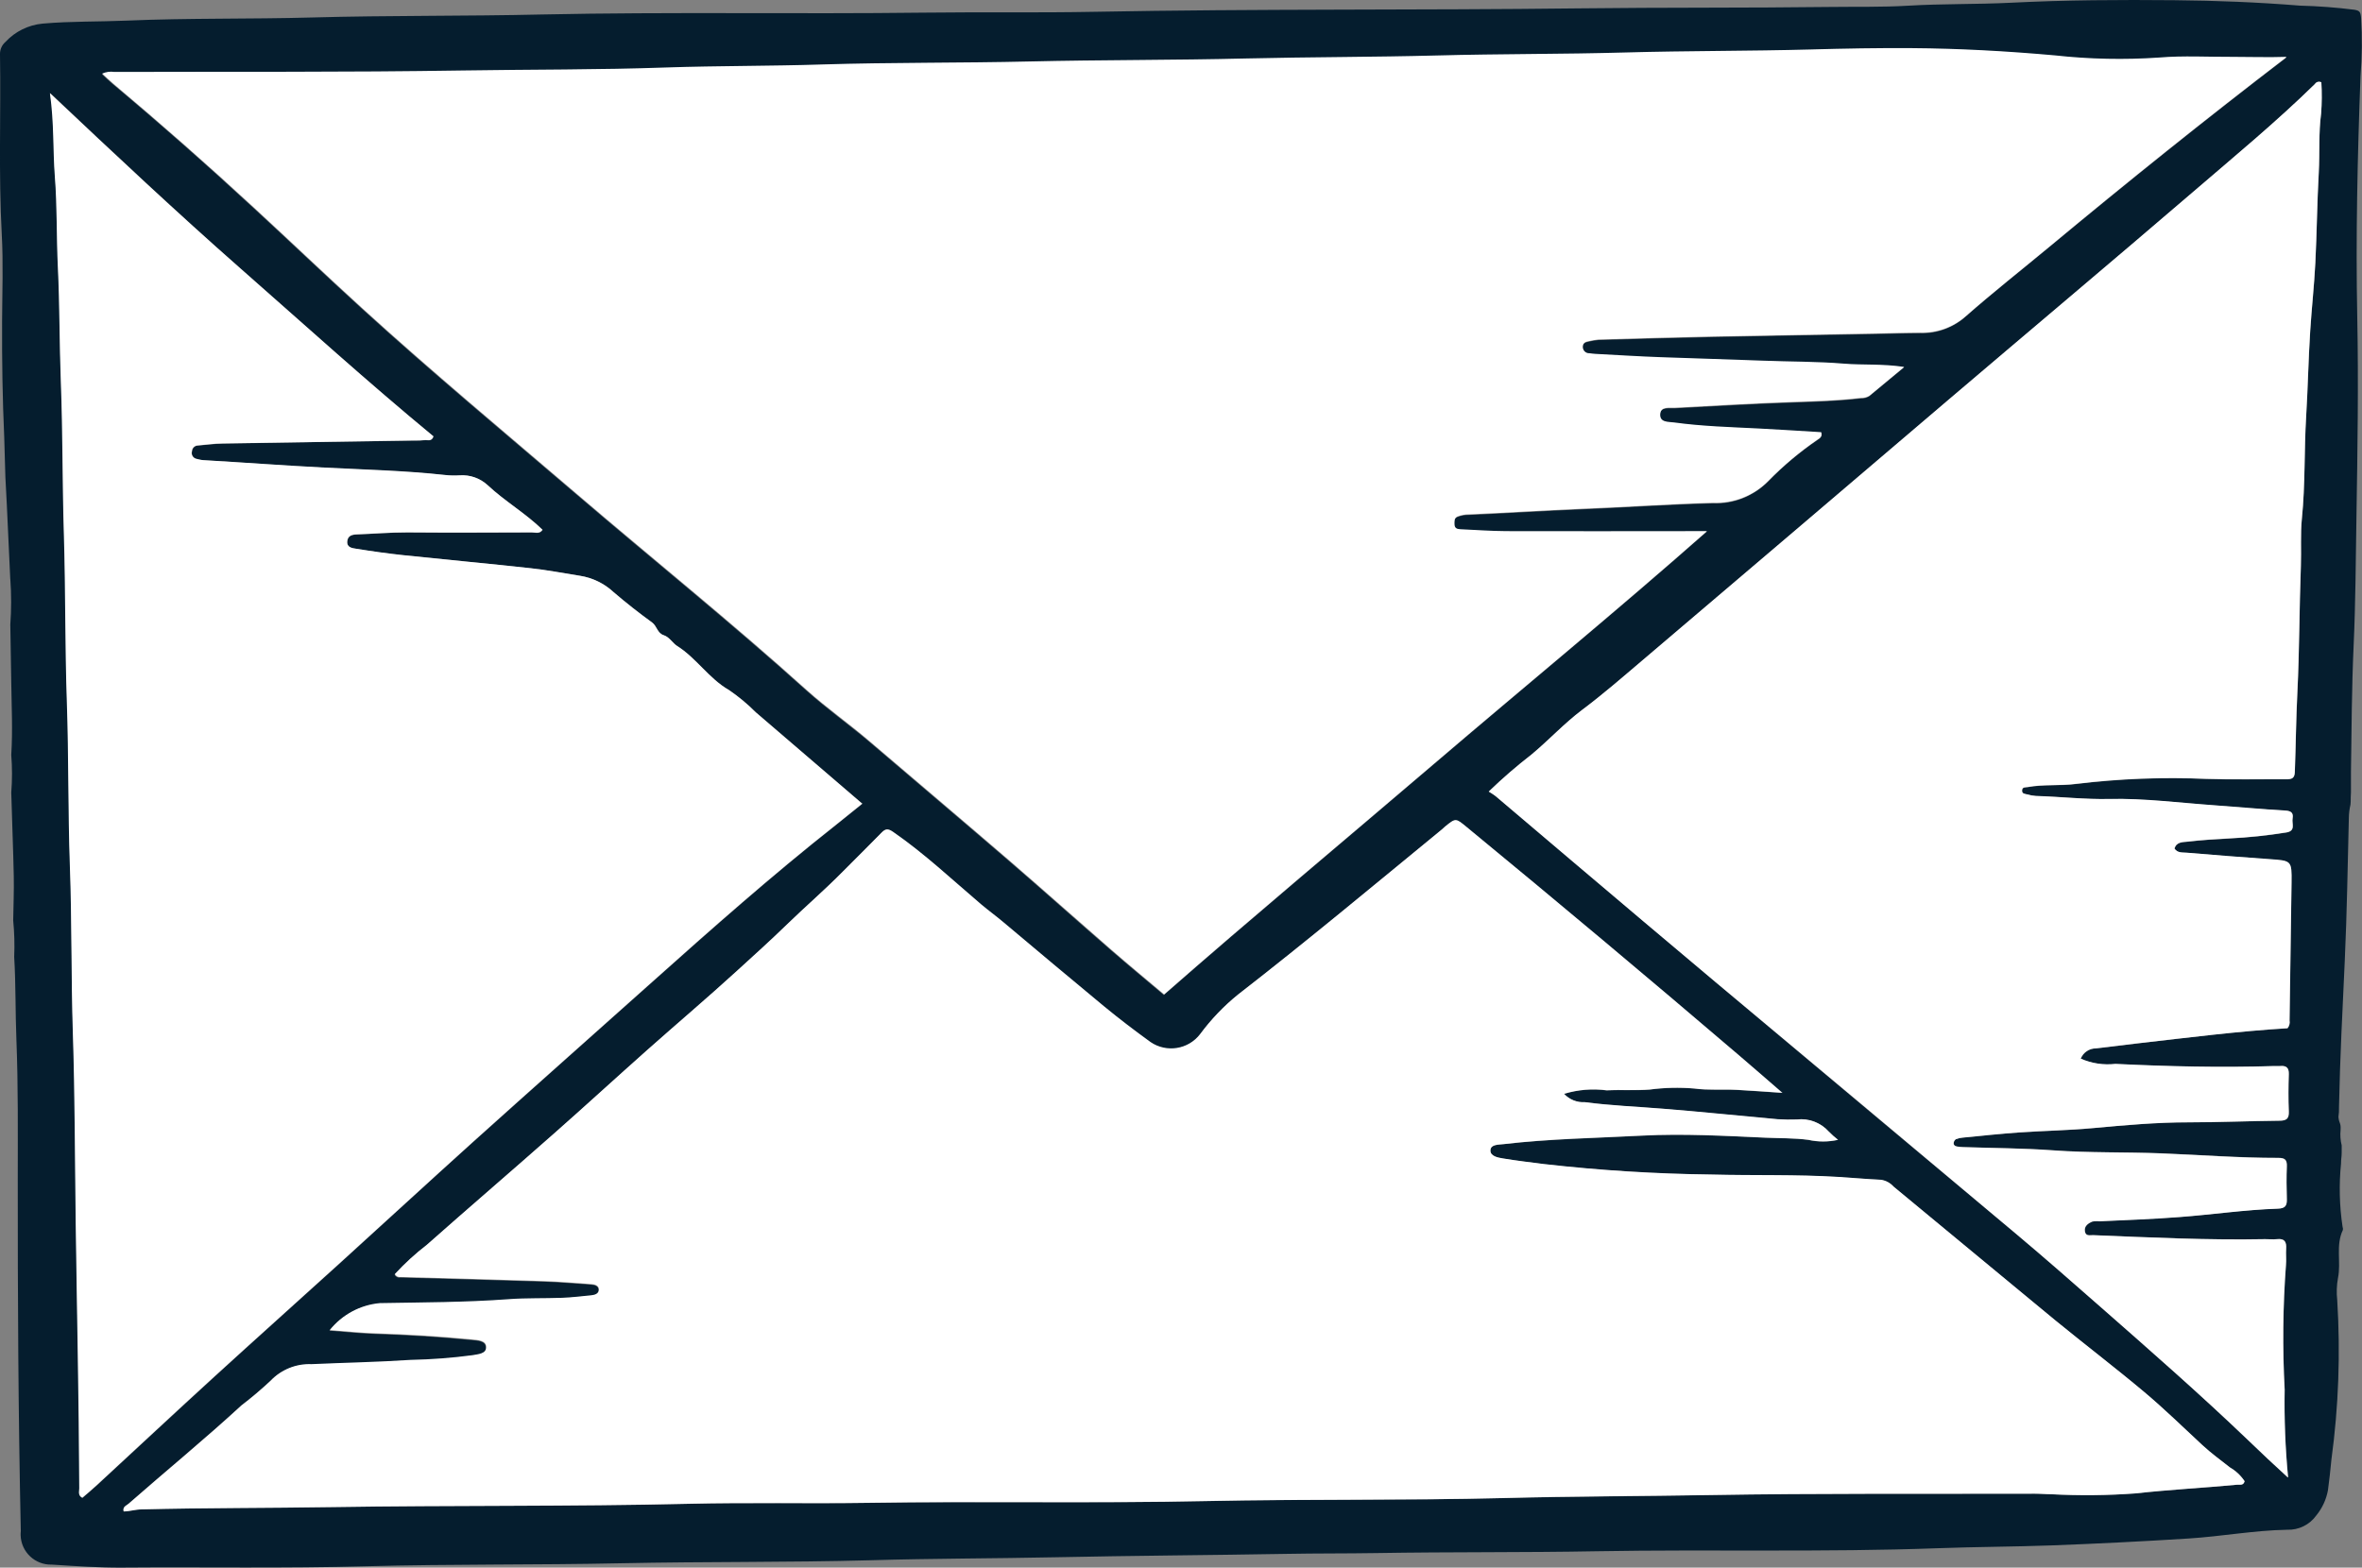
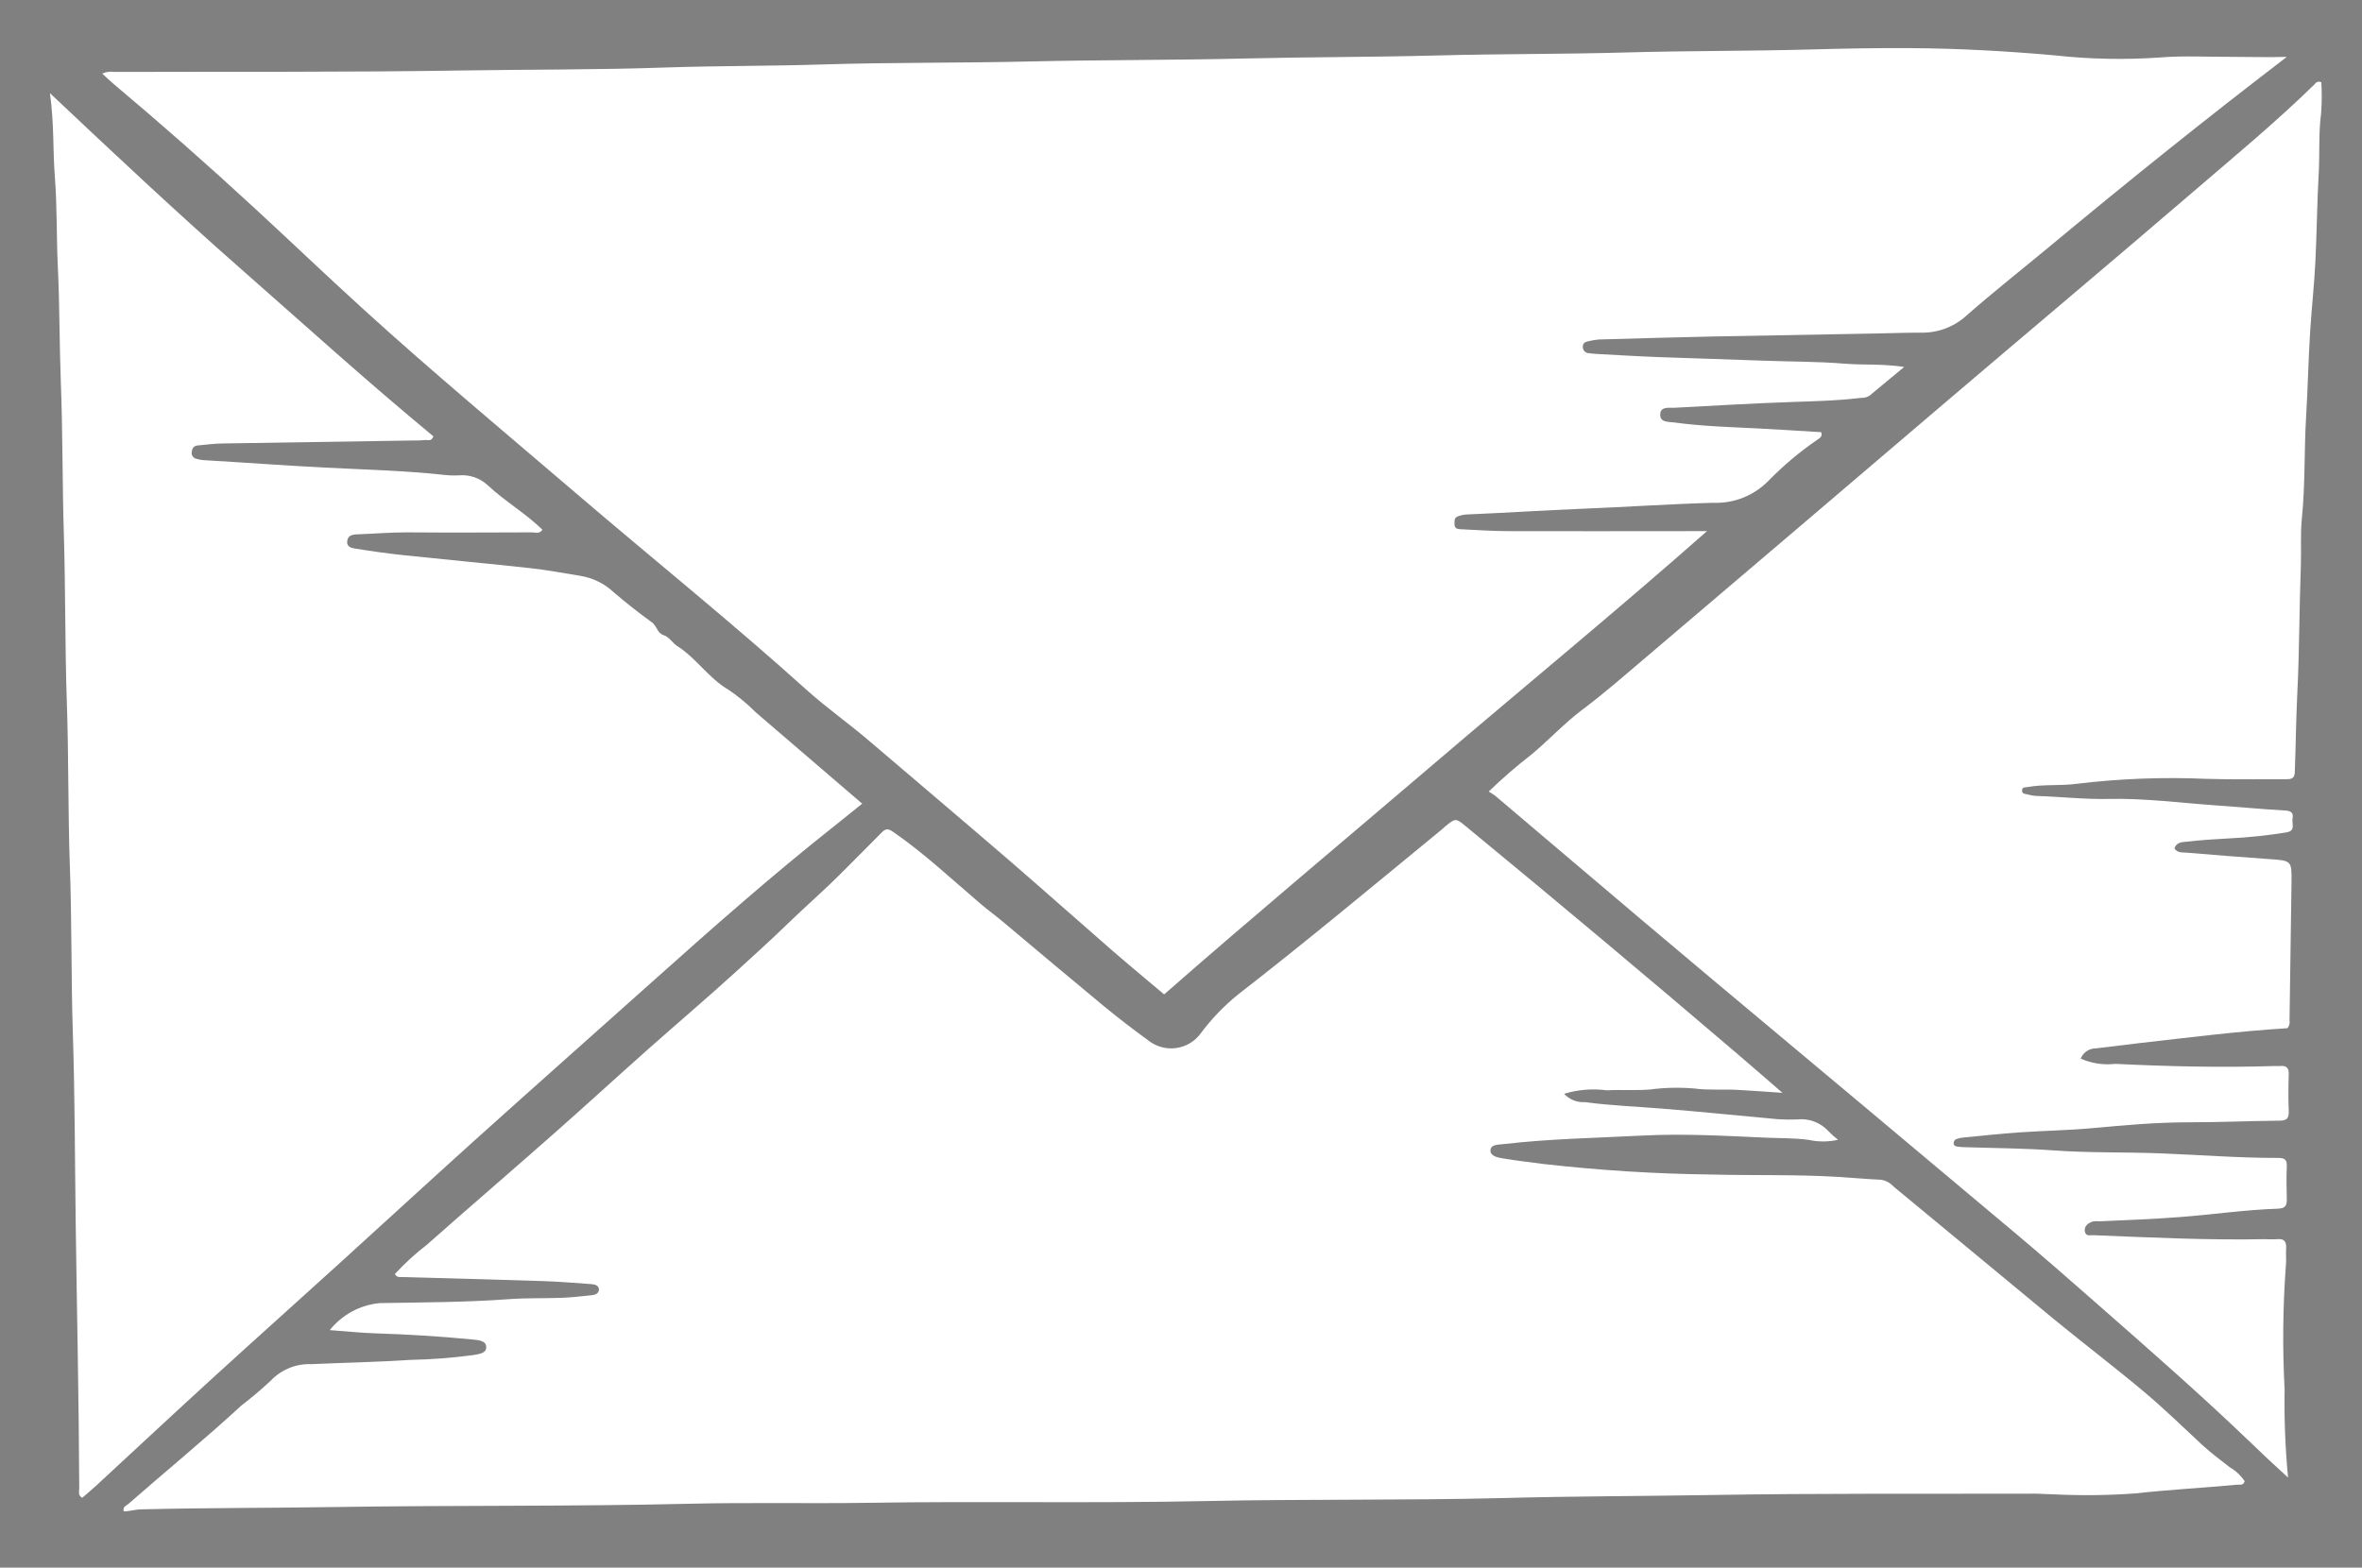
<svg xmlns="http://www.w3.org/2000/svg" id="Layer_1" viewBox="0 0 1118.36 742.4">
  <rect x="0" y="0" width="1118.36" height="742.4" fill="#808080" stroke="none" />
  <defs>
    <clipPath id="clippath">
      <rect x="0" width="1118.36" height="742.4" style="fill:none;" />
    </clipPath>
  </defs>
  <g id="Group_6349">
    <g style="clip-path:url(#clippath); fill:none;">
      <g id="Group_6348">
-         <path id="Path_26211" d="m4.86,274.21c-.54-11.72-1.08-23.44-1.63-35.15-.21-4.38-.45-8.81-.68-13.08-.18-6.33-.36-12.66-.55-18.98-.82-18.24-1.09-36.46-1.01-54.75.06-13.83.6-27.67-.16-41.41C-.71,82.43.44,54.13,0,25.78c-.08-2.25.86-4.42,2.56-5.9,4.6-4.97,10.87-8.06,17.61-8.7,13.29-1.17,26.62-.85,39.93-1.42,29.24-1.25,58.5-.67,87.73-1.48,36.29-1.01,72.59-.58,108.86-1.42,60.28-1.28,120.45-.13,180.64-.87,26.95-.33,53.9.11,80.83-.4,76.6-1.46,153.21-.7,229.8-1.63,39.6-.48,79.19-.17,118.77-.67,12.18-.16,24.38.14,36.53-.58,16.37-.98,32.73-.6,49.07-1.42C978.06-.01,1003.78-.14,1029.53.1c19.9.18,39.69.97,59.5,2.57,8.62.22,17.23.87,25.78,1.95,2.39.44,2.84.94,3.11,3.78.57,9.23.48,18.49-.27,27.7-1.42,37.92-2.29,75.86-1.54,113.8.64,31.64.13,63.27-.38,94.88-.33,20.37-.41,40.75-1.34,61.12-.9,19.9-.97,39.8-1.26,59.7v9.62c-.23,4.02,0,3.41-.23,5.88-.49,2.06-.75,4.18-.77,6.3-.55,22.46-.9,44.94-1.92,67.39-1.07,23.13-2.27,46.24-2.74,69.39.05,1.6-.03,3.19-.26,4.78.27,3.25,1.22,2.59,1.02,6.11-.26,2.47-.09,4.96.51,7.36,0,4.62,0,0,0,3.44,0,2.08-.31,2.84-.31,5.2-1.01,9.99-.76,20.07.74,30.01.19.45.24.94.14,1.42-3.5,7.32-.78,15.27-2.32,22.74-.63,3.46-.75,6.99-.36,10.49,1.56,25.17.65,50.43-2.74,75.42-.48,4.88-.98,9.75-1.65,14.61-.8,4.37-2.68,8.46-5.49,11.9-3.17,4.45-8.37,7.01-13.83,6.81-15.64.28-31.07,3.17-46.66,4.15-21.67,1.37-43.35,2.46-65.04,3.27-17.99.65-36,.67-54.01,1.34-53.61,1.96-107.26.48-160.87,1.42-34.91.65-69.82.28-104.71.87-14.06.23-28.12.11-42.16.37-36.52.64-73.05.84-109.56,1.61-29.25.61-58.52.55-87.77,1.42-39.34,1.07-78.69.6-117.98,1.42-40.28.85-80.58.34-120.82,1.42-38.38,1.07-76.75.34-115.23.64-11.2.09-22.42-.72-33.6-1.42-7.9.24-14.5-5.98-14.74-13.88-.02-.67,0-1.34.08-2.01-1.21-55.52-1.48-111.05-1.44-166.57,0-22.03.23-44.06-.64-66.07-.53-13.11-.26-26.24-1.05-39.3.25-5.74.09-11.49-.47-17.21.1-6.96.41-13.94.27-20.89-.26-13.25-.85-26.47-1.19-39.7.47-5.93.47-11.88,0-17.81.72-11.46.16-22.91,0-34.37-.13-9.13-.3-18.24-.45-27.36.52-7.18.52-14.39,0-21.58M1082.4,27.22c-8.53.27-16.87,0-25.24,0-11.71,0-23.5-.65-35.14.33-16.35,1.1-32.77.76-49.07-1.02-22.6-2.09-45.21-3.28-67.87-3.44-15.91-.11-31.81.17-47.73.63-29.24.84-58.49.64-87.74,1.42-29.71.84-59.43.63-89.16,1.42-30.15.81-60.31.72-90.47,1.42-34.11.81-68.34.58-102.52,1.42-32.69.77-65.53.4-98.3,1.42-24.55.77-49.12.57-73.7,1.42-32.05,1.08-64.15.85-96.23,1.42-55.05.88-110.13.51-165.19.7-1.96-.32-3.96-.05-5.77.77,1.9,1.75,3.37,3.21,4.95,4.53,22.74,19.08,45.01,38.7,66.81,58.85,17.2,15.85,34.11,32.02,51.41,47.77,33.02,30.09,67.36,58.66,101.29,87.7,36.33,31.1,73.64,61.12,109.15,93.12,9.51,8.53,19.9,15.89,29.66,24.16,22.02,18.83,44.16,37.52,66.11,56.43,16.29,14.04,32.32,28.43,48.55,42.49,8.19,7.11,16.54,14.01,24.86,21.04,42.3-37.07,85.28-72.93,127.83-109.29,42.54-36.36,85.94-71.94,129.2-110.11h-95.15c-7.25,0-14.5-.6-21.75-.91-1.61,0-2.67-.63-2.66-2.44,0-1.42-.14-2.84,1.42-3.58,1.75-.68,3.61-1.03,5.49-1.01,17.74-.75,35.46-1.92,53.19-2.64,20.78-.85,41.53-2.33,62.33-2.84,9.78.39,19.27-3.36,26.14-10.33,7.1-7.28,14.9-13.83,23.28-19.57,1.04-.74,2.52-1.42,1.79-3.54-9.85-.58-19.8-1.27-29.75-1.76-13.29-.67-26.59-1.04-39.8-2.84-2.84-.38-7.11,0-6.67-4.14.31-3.6,4.26-2.73,6.92-2.84,18.68-.99,37.34-2.12,56.02-2.74,10.75-.37,21.48-.67,32.17-1.93,1.4.07,2.78-.3,3.97-1.04l16.43-13.62c-10.4-1.54-19.49-.82-28.43-1.55-12.79-1.04-25.7-.9-38.55-1.42-16.13-.61-32.28-1.04-48.41-1.65-10.26-.38-20.52-1.04-30.8-1.58-.94,0-1.86-.21-2.84-.3-1.65.09-3.05-1.18-3.14-2.82,0-.08,0-.16,0-.23,0-1.73,1.18-2.39,2.69-2.64,1.58-.39,3.19-.66,4.8-.81,18.01-.53,36.03-1.04,54.01-1.42,25.76-.55,51.51-.98,77.25-1.42,7.02-.13,14.06-.38,21.08-.4,7.91.25,15.61-2.55,21.52-7.82,12.89-11.37,26.41-21.97,39.63-32.95,36.71-30.47,73.91-60.39,111.99-89.55m-238.34,490.38c-7.89-6.82-14.51-12.59-21.19-18.31-42.46-36.3-85.27-72.19-128.42-107.67-5.2-4.26-5.13-4.38-10.19-.28-.54.44-1.04.95-1.58,1.42-32.01,26.24-63.78,52.78-96.5,78.18-6.72,5.45-12.72,11.73-17.87,18.68-5.58,7.36-15.95,9.05-23.58,3.84-7.48-5.43-14.84-11.03-21.97-16.9-15.96-13.13-31.77-26.47-47.6-39.8-3.47-2.84-7.11-5.51-10.62-8.53-13.67-11.61-26.76-23.98-41.58-34.24-2.62-1.82-3.77-1.59-5.69.43-5.94,6.14-12.08,12.1-18.08,18.18-8.63,8.76-17.97,16.77-26.75,25.33-7.7,7.5-15.64,14.7-23.64,21.93-13.93,12.72-28.34,24.9-42.44,37.44-14.78,13.13-29.34,26.52-44.18,39.59-19.9,17.58-40.15,34.91-60.08,52.59-5.43,4.18-10.5,8.82-15.14,13.86.45,1.02,1.53,1.61,2.63,1.42,22.74.64,45.37,1.21,68.06,1.95,7.46.24,14.92.92,22.37,1.42,1.71.11,3.55.63,3.53,2.57-.03,1.95-1.82,2.53-3.51,2.7-4.63.45-9.28,1.02-13.93,1.21-8.41.33-16.87,0-25.27.65-20.31,1.51-40.68,1.51-61.01,1.86-9.32.86-17.89,5.48-23.72,12.79,7.99.6,14.6,1.31,21.22,1.54,15.41.5,30.79,1.42,46.12,2.91,2.71.27,6.68.26,6.74,3.58.06,3.33-3.8,3.37-6.55,3.87-9.72,1.3-19.5,2.04-29.29,2.23-15.64,1.05-31.27,1.31-46.91,2.02-7.19-.34-14.18,2.4-19.22,7.55-4.41,4.13-9.03,8.04-13.83,11.71-17.37,16-35.65,30.93-53.4,46.56-1.08.95-2.94,1.42-2.33,3.67,2.84,0,5.57-.91,8.4-.98,30.2-.77,60.41-.6,90.61-1.09,56.2-.9,112.42-.21,168.63-1.56,28.33-.68,56.68,0,85.04-.45,53.4-.81,106.8.31,160.22-.84,46.81-1.01,93.66-.27,140.49-1.42,32.52-.82,65.07-.81,97.61-1.42,51.3-.88,102.61-.51,153.91-.65,2.57,0,5.15.21,7.72.26,13.33.71,26.7.58,40.01-.4,16-1.79,32.07-2.6,48.09-4.11,1.26-.11,2.91.54,3.48-1.63-1.78-2.67-4.15-4.9-6.92-6.51-4.42-3.45-8.95-6.75-13.08-10.59-9.1-8.43-17.97-17.06-27.46-25.09-13.79-11.57-28.14-22.47-42.04-33.9-25.65-21.06-51.24-42.22-76.75-63.48-1.55-1.75-3.68-2.88-6-3.2-6.75-.3-13.49-.94-20.24-1.35-19.9-1.21-39.8-.61-59.7-1.12-26.6-.31-53.17-1.98-79.6-4.97-6.47-.82-12.93-1.58-19.36-2.66-2.43-.41-6.08-1.05-5.93-3.87.16-2.81,3.7-2.62,6.21-2.91,21.83-2.54,43.81-2.84,65.72-4.04,19.39-.99,38.83.11,58.28.98,6.75.3,13.5.13,20.28,1.02,4.64,1.04,9.45,1.04,14.09,0-1.56-1.21-3.03-2.52-4.41-3.94-3.81-4.23-9.44-6.35-15.1-5.69-3.04.11-6.09.07-9.13-.13-18.09-1.62-36.17-3.48-54.28-4.97-12.31-1.01-24.66-1.42-36.96-3.1-3.71.22-7.32-1.23-9.85-3.95,6.54-1.99,13.43-2.56,20.21-1.66,6.78-.3,13.62.17,20.37-.37,6.96-.92,14.01-1.08,21.01-.5,6.79.94,13.56.26,20.33.65s13.26.88,21.59,1.42m-435.75-137.02l-50.33-43.2c-3.87-3.89-8.1-7.42-12.64-10.52-9.59-5.46-15.42-15.14-24.69-20.97-2.09-1.31-3.6-4.19-6.28-5.05-3.07-.98-3.17-4.26-5.47-6-6.28-4.58-12.42-9.38-18.31-14.44-4.4-4.08-9.92-6.76-15.85-7.69-7.72-1.22-15.45-2.71-23.24-3.57-20.16-2.2-40.35-4.07-60.52-6.2-7.42-.78-14.81-1.82-22.17-3.01-1.82-.3-4.61-.5-4.26-3.55.24-2.63,2.16-3.17,4.53-3.25,7.95-.3,15.86-1.02,23.84-.95,19.67.17,39.36.09,59.04,0,1.65,0,3.7.9,5.05-1.24-8.03-7.83-17.77-13.43-25.91-21.06-3.59-3.35-8.41-5.05-13.3-4.72-2.34.15-4.68.09-7.01-.17-19.03-2.06-38.19-2.53-57.28-3.51-18.71-.97-37.38-2.36-56.07-3.45-1.4-.04-2.78-.26-4.12-.65-1.55-.23-2.62-1.68-2.39-3.23.02-.15.06-.29.1-.43.08-1.46,1.25-2.62,2.71-2.69,3.95-.31,7.9-.87,11.87-.94,30.2-.54,60.4-1.01,90.6-1.42,1.64.05,3.28-.01,4.92-.18,1.42-.21,3.33.88,4.26-1.78-31.06-25.58-60.98-52.78-91.31-79.44-30.33-26.67-59.77-54.37-90.23-83.15,2.03,14.3,1.42,27.01,2.33,39.53,1.09,14.21.71,28.51,1.42,42.77.87,18.22.72,36.49,1.42,54.72.9,23.85.65,47.74,1.42,71.62.82,26.59.5,53.22,1.42,79.83.9,25.73.51,51.5,1.42,77.25.94,26.44.51,52.9,1.42,79.36.97,29.95.95,59.94,1.35,89.9.55,41.92,1.52,83.86,1.68,125.75,0,1.42-.81,3.33,1.42,4.49,2.22-1.93,4.52-3.85,6.74-5.88,18.75-17.3,37.4-34.7,56.22-51.91,19.33-17.67,38.86-35.12,58.28-52.73,21.32-19.35,42.44-38.86,63.83-58.11,28.17-25.33,56.53-50.46,84.77-75.7,28.24-25.24,56.96-50.66,86.89-74.28,4.16-3.3,8.29-6.65,12.69-10.21m674.87,319.1c-1.32-13.8-1.87-27.66-1.62-41.52-1.06-19.66-.85-39.36.61-58.99.24-2.56-.1-5.16.09-7.73.23-3.18-.65-4.96-4.26-4.56-1.85.2-3.75,0-5.69,0-27.16.53-54.28-.8-81.4-1.89-1.54,0-3.57.5-3.94-1.82s1.51-3.75,3.4-4.59c1.14-.24,2.32-.29,3.48-.16,12.61-.64,25.22-1.04,37.79-2,15.64-1.19,31.07-3.48,46.69-3.99,3.55-.11,4.39-1.42,4.26-4.59-.16-5.15-.2-10.32,0-15.46.13-3.06-.91-4.01-3.98-3.99-18.48,0-36.96-1.42-55.43-2.15-17.06-.68-34.11-.2-51.17-1.42-14.21-1.04-28.5-1.05-42.77-1.54-.95-.04-1.9-.13-2.84-.28-1.05-.16-1.73-.81-1.52-1.89.11-.65.49-1.23,1.05-1.59,1.11-.4,2.28-.63,3.45-.68,8.81-.85,17.61-1.82,26.44-2.43,11.66-.81,23.35-.97,34.98-2.05,15.12-1.42,30.22-2.76,45.48-2.74,14.28,0,28.57-.63,42.87-.77,3.34,0,4.55-1.01,4.41-4.43-.26-5.86-.21-11.71,0-17.57.11-3.21-1.28-4.15-4.15-3.88-.94.09-1.88,0-2.84,0-25.04.78-50.09.18-75.11-1.02-5.6.64-11.26-.22-16.42-2.49,1.18-2.97,4.08-4.91,7.28-4.86,6.71-.81,13.4-1.65,20.11-2.43,23.6-2.71,47.15-5.77,70.52-7.11.82-1.03,1.16-2.36.92-3.65.32-21.79.63-43.59.94-65.38.13-10.42,0-10.32-10.65-11.04-13.03-.9-26.05-1.96-39.07-3.04-2-.17-4.26.21-5.69-1.96.92-3.27,4.01-3.01,6.33-3.28,6.48-.77,13.01-1.17,19.53-1.51,9.09-.44,18.14-1.39,27.12-2.84,4.53-.77,2.5-4.26,2.93-6.62s-.51-3.58-3.4-3.74c-11.19-.64-22.33-1.71-33.5-2.49-16.53-1.17-33.02-3.34-49.63-3.01-11.71.23-23.35-1.12-35.04-1.42-1.39-.09-2.77-.34-4.11-.74-1.04-.27-2.5-.24-2.4-1.9.1-1.66,1.54-1.42,2.6-1.56,7.63-1.42,15.44-.51,23.05-1.52,20.43-2.48,41.03-3.27,61.59-2.37,12.64.4,25.3.1,37.95.17,2.44,0,3.82-.44,3.94-3.43.47-12.62.58-25.24,1.21-37.87.98-19.9.91-39.8,1.65-59.7.28-7.5-.27-15.04.48-22.47,1.63-16.08,1.04-32.22,2.02-48.33.82-13.52,1.07-27.09,1.93-40.62.68-10.7,1.88-21.32,2.42-32.08.72-14.21.84-28.51,1.62-42.76.53-9.34-.13-18.71,1.12-28.04.37-4.91.41-9.84.11-14.75-1.08-.58-2.42-.22-3.06.82-18.41,18.02-38.25,34.41-57.77,51.17-38.29,32.89-76.94,65.38-115.39,98.08-48.42,41.2-96.82,82.42-145.21,123.66-9.4,7.99-18.72,16.06-28.61,23.51-8.46,6.37-15.73,14.3-23.94,21.12-7.06,5.47-13.82,11.32-20.24,17.53,1.13.67,2.22,1.39,3.27,2.17,12.07,10.22,24.13,20.44,36.17,30.69,22.66,19.16,45.33,38.31,68.03,57.44,47.38,39.8,94.82,79.55,142.31,119.24,13.43,11.29,26.59,22.86,39.8,34.44,23.55,20.68,47.15,41.32,69.79,63.01,6.21,5.94,12.45,11.87,18.93,17.77" style="fill:#051d2e;" />
        <path id="Path_26212" d="m1082.4,27.22c-38.12,29.15-75.33,59.06-111.99,89.55-13.22,10.97-26.74,21.61-39.63,32.95-5.91,5.26-13.61,8.06-21.52,7.82-7.02,0-14.06.27-21.08.4-25.76.48-51.5.92-77.25,1.42-18.02.38-36.03.91-54.01,1.42-1.62.16-3.22.43-4.8.81-1.51.27-2.73.91-2.69,2.64-.04,1.65,1.26,3.02,2.91,3.06.08,0,.16,0,.23,0,.94.09,1.86.26,2.84.3,10.26.54,20.52,1.19,30.8,1.56,16.13.6,32.28,1.02,48.41,1.65,12.79.5,25.76.36,38.55,1.42,8.98.72,18.07,0,28.43,1.55l-16.43,13.62c-1.18.74-2.57,1.1-3.97,1.04-10.69,1.28-21.42,1.58-32.17,1.93-18.68.63-37.35,1.75-56.02,2.74-2.62.14-6.6-.72-6.92,2.84-.37,4.26,3.85,3.75,6.67,4.14,13.2,1.81,26.51,2.17,39.8,2.84,9.95.5,19.9,1.17,29.75,1.76.72,2.1-.77,2.84-1.79,3.54-8.39,5.74-16.19,12.3-23.28,19.57-6.87,6.97-16.36,10.73-26.14,10.33-20.78.57-41.55,2.03-62.33,2.84-17.72.72-35.45,1.89-53.19,2.64-1.88-.02-3.74.32-5.49,1.01-1.63.72-1.42,2.19-1.42,3.58,0,1.82,1.05,2.37,2.66,2.44,7.25.3,14.5.88,21.75.91,28.83.1,57.65,0,86.46,0h8.68c-43.27,38.18-86.61,73.71-129.2,110.11-42.6,36.4-85.54,72.22-127.83,109.29-8.32-7.02-16.67-13.93-24.86-21.04-16.23-14.11-32.27-28.43-48.55-42.49-21.95-18.9-44.06-37.6-66.11-56.43-9.69-8.3-20.16-15.64-29.66-24.16-35.53-32.05-72.82-62.02-109.15-93.12-33.93-29.04-68.23-57.61-101.29-87.7-17.3-15.75-34.21-31.92-51.41-47.77-21.79-20.12-44.06-39.73-66.81-58.85-1.58-1.32-3.04-2.84-4.95-4.53,1.81-.82,3.81-1.09,5.77-.78,55.06-.18,110.14.18,165.19-.7,32.08-.51,64.18-.28,96.23-1.42,24.58-.82,49.14-.63,73.7-1.42,32.78-1.02,65.55-.65,98.3-1.42,34.11-.8,68.37-.58,102.52-1.42,30.16-.71,60.32-.63,90.47-1.42,29.72-.8,59.46-.58,89.16-1.42,29.25-.82,58.52-.63,87.74-1.42,15.92-.45,31.82-.74,47.73-.63,22.66.16,45.27,1.42,67.87,3.44,16.29,1.79,32.71,2.13,49.07,1.02,11.64-.98,23.41-.27,35.14-.33,8.37,0,16.76.28,25.24,0" style="fill:#fff;" />
        <path id="Path_26213" d="m844.06,517.56c-8.33-.57-14.97-1.07-21.59-1.42-6.62-.36-13.53.28-20.33-.65-7-.59-14.04-.42-21.01.5-6.75.53-13.59,0-20.37.37-6.78-.9-13.67-.33-20.21,1.66,2.53,2.72,6.14,4.17,9.85,3.95,12.25,1.62,24.62,2.09,36.96,3.1,18.11,1.42,36.17,3.35,54.28,4.97,3.04.2,6.08.24,9.13.13,5.66-.67,11.28,1.45,15.1,5.69,1.38,1.41,2.85,2.73,4.41,3.94-4.64,1.04-9.45,1.04-14.09,0-6.77-.88-13.53-.71-20.28-1.02-19.39-.87-38.83-1.98-58.28-.98-21.92,1.14-43.89,1.49-65.72,4.04-2.53.3-6.07.09-6.21,2.91s3.48,3.47,5.93,3.87c6.42,1.07,12.91,1.83,19.36,2.66,26.43,3,53,4.66,79.6,4.97,19.9.51,39.8-.09,59.7,1.12,6.75.41,13.49,1.05,20.24,1.35,2.32.32,4.44,1.45,6,3.2,25.58,21.19,51.17,42.35,76.75,63.48,13.92,11.37,28.27,22.32,42.06,33.9,9.48,7.96,18.36,16.66,27.45,25.09,4.12,3.82,8.66,7.11,13.08,10.59,2.78,1.61,5.14,3.84,6.92,6.51-.57,2.17-2.22,1.52-3.48,1.65-16.02,1.51-32.08,2.32-48.09,4.11-13.32.98-26.68,1.11-40.01.4-2.57,0-5.15-.27-7.72-.26-51.31.14-102.62-.23-153.91.65-32.54.55-65.09.54-97.61,1.42-46.83,1.18-93.67.44-140.49,1.42-53.42,1.15-106.82,0-160.22.84-28.36.43-56.7-.23-85.04.45-56.22,1.35-112.43.67-168.63,1.56-30.2.48-60.42.33-90.61,1.09-2.84,0-5.5.92-8.4.98-.61-2.22,1.24-2.71,2.33-3.65,17.75-15.55,36.03-30.52,53.4-46.52,4.8-3.67,9.42-7.58,13.83-11.71,5-5.29,12.05-8.17,19.33-7.87,15.64-.71,31.27-.97,46.91-2.02,9.8-.19,19.58-.93,29.29-2.22,2.76-.5,6.6-.68,6.55-3.87-.04-3.18-4.02-3.31-6.74-3.58-15.34-1.52-30.72-2.42-46.12-2.91-6.62-.21-13.23-.94-21.22-1.52,5.84-7.32,14.4-11.94,23.72-12.79,20.33-.36,40.69-.36,61.01-1.86,8.4-.63,16.86-.33,25.27-.65,4.65-.18,9.28-.75,13.93-1.21,1.69-.17,3.5-.84,3.51-2.7.01-1.86-1.82-2.46-3.53-2.57-7.45-.5-14.91-1.18-22.37-1.42-22.74-.74-45.37-1.31-68.07-1.95-1.1.18-2.18-.4-2.63-1.42,4.64-5.04,9.71-9.68,15.14-13.86,19.9-17.63,40.13-34.94,60.08-52.59,14.84-13.08,29.39-26.45,44.18-39.59,14.1-12.52,28.5-24.72,42.43-37.44,7.93-7.25,15.93-14.43,23.64-21.93,8.78-8.53,18.12-16.57,26.75-25.33,6-6.08,12.12-12.04,18.08-18.18,1.96-2.02,3.1-2.23,5.69-.41,14.83,10.26,27.9,22.61,41.58,34.24,3.47,2.94,7.11,5.56,10.62,8.53,15.83,13.29,31.64,26.62,47.6,39.8,7.11,5.87,14.5,11.47,21.97,16.9,7.63,5.21,18,3.52,23.58-3.84,5.15-6.95,11.15-13.22,17.87-18.66,32.69-25.37,64.47-51.91,96.5-78.18.54-.44,1.04-.95,1.58-1.42,5.05-4.09,4.97-4.01,10.19.28,43.13,35.5,85.94,71.39,128.42,107.67,6.68,5.69,13.3,11.5,21.19,18.31" style="fill:#fff;" />
        <path id="Path_26214" d="m408.32,380.53c-4.41,3.54-8.53,6.91-12.69,10.21-29.93,23.62-58.48,48.88-86.89,74.28-28.41,25.4-56.6,50.37-84.81,75.76-21.32,19.25-42.54,38.76-63.83,58.09-19.39,17.61-38.92,35.07-58.28,52.73-18.75,17.1-37.41,34.55-56.14,51.85-2.2,2.03-4.52,3.97-6.74,5.88-2.17-1.17-1.42-3.01-1.42-4.49-.16-41.92-1.12-83.86-1.68-125.75-.4-29.96-.38-59.95-1.35-89.9-.85-26.45-.44-52.93-1.42-79.36-.91-25.76-.53-51.51-1.42-77.25-.92-26.61-.6-53.23-1.42-79.84-.74-23.88-.5-47.76-1.42-71.61-.7-18.25-.54-36.52-1.42-54.72-.68-14.21-.3-28.57-1.42-42.77-.97-12.58-.3-25.23-2.33-39.53,30.46,28.73,59.91,56.4,90.26,83.09,30.35,26.69,60.25,53.8,91.31,79.44-.95,2.67-2.84,1.56-4.26,1.78-1.63.17-3.27.23-4.9.18-30.2.47-60.4.95-90.6,1.42-3.97,0-7.92.63-11.87.94-1.46.06-2.64,1.23-2.71,2.69-.47,1.5.36,3.09,1.85,3.57.14.04.29.08.43.1,1.34.4,2.73.62,4.12.65,18.69,1.09,37.37,2.5,56.07,3.45,19.09.98,38.25,1.42,57.28,3.51,2.33.26,4.68.32,7.02.17,4.9-.34,9.71,1.37,13.3,4.72,8.16,7.62,17.88,13.23,25.91,21.06-1.42,2.13-3.4,1.22-5.05,1.24-19.69.07-39.36.16-59.03,0-7.97,0-15.89.65-23.84.95-2.37.09-4.26.63-4.53,3.25-.28,3.06,2.5,3.25,4.26,3.55,7.36,1.19,14.75,2.23,22.17,3.03,20.17,2.13,40.35,3.99,60.52,6.2,7.79.85,15.52,2.35,23.24,3.57,5.93.93,11.45,3.61,15.85,7.69,5.88,5.07,12.02,9.88,18.31,14.44,2.3,1.68,2.42,5.02,5.47,6,2.69.85,4.26,3.74,6.28,5.05,9.27,5.81,15.1,15.49,24.69,20.97,4.53,3.1,8.76,6.62,12.64,10.52l50.33,43.2" style="fill:#fff;" />
        <path id="Path_26215" d="m1083.18,699.62c-6.48-5.88-12.79-11.83-18.93-17.77-22.66-21.69-46.24-42.33-69.79-63.01-13.18-11.57-26.35-23.15-39.8-34.44-47.38-39.8-94.82-79.55-142.31-119.24-22.74-19.08-45.42-38.22-68.03-57.44-12.07-10.22-24.13-20.44-36.17-30.69-1.05-.78-2.14-1.51-3.27-2.17,6.42-6.21,13.18-12.06,20.24-17.53,8.19-6.82,15.48-14.75,23.94-21.12,9.95-7.45,19.2-15.52,28.61-23.51,48.45-41.17,96.85-82.39,145.21-123.66,38.38-32.69,77.1-65.2,115.39-98.08,19.5-16.76,39.36-33.15,57.77-51.17.64-1.04,1.98-1.4,3.06-.82.29,4.91.26,9.84-.11,14.75-1.25,9.34-.6,18.69-1.12,28.04-.8,14.21-.9,28.51-1.62,42.76-.54,10.7-1.73,21.32-2.42,32.08-.87,13.53-1.11,27.11-1.93,40.62-.98,16.1-.38,32.25-2.02,48.33-.75,7.43-.21,14.97-.48,22.47-.74,19.9-.67,39.8-1.65,59.7-.63,12.62-.74,25.24-1.21,37.87-.11,2.98-1.42,3.44-3.94,3.43-12.65-.07-25.31.24-37.95-.17-20.56-.9-41.16-.11-61.59,2.37-7.62,1.01-15.42.14-23.06,1.52-1.07.2-2.5-.14-2.6,1.56-.1,1.71,1.42,1.63,2.4,1.9,1.34.4,2.71.65,4.11.74,11.68.36,23.32,1.71,35.04,1.42,16.62-.33,33.09,1.85,49.63,3.01,11.17.78,22.33,1.85,33.5,2.49,2.84.17,3.85,1.18,3.4,3.74-.45,2.56,1.62,5.87-2.93,6.62-8.98,1.45-18.03,2.4-27.12,2.84-6.52.36-13.05.75-19.53,1.51-2.32.27-5.39,0-6.33,3.28,1.42,2.17,3.71,1.79,5.69,1.96,13.02,1.08,26.04,2.15,39.07,3.04,10.7.74,10.77.64,10.65,11.04-.28,21.79-.59,43.59-.94,65.38.23,1.31-.13,2.66-.98,3.68-23.37,1.42-46.91,4.43-70.52,7.11-6.71.77-13.42,1.61-20.11,2.43-3.2-.04-6.09,1.89-7.28,4.86,5.16,2.27,10.82,3.13,16.42,2.49,25.02,1.21,50.06,1.82,75.11,1.02.94,0,1.88.07,2.84,0,2.84-.27,4.26.67,4.15,3.88-.2,5.86-.24,11.73,0,17.57.14,3.43-1.07,4.41-4.41,4.43-14.29.14-28.57.77-42.87.77-15.21,0-30.3,1.34-45.48,2.74-11.63,1.08-23.32,1.25-34.98,2.05-8.83.61-17.64,1.58-26.44,2.43-1.16.09-2.31.36-3.4.78-.56.36-.94.94-1.05,1.59-.21,1.08.47,1.72,1.52,1.89.94.15,1.89.25,2.84.28,14.21.48,28.56.51,42.77,1.54,17.06,1.24,34.11.75,51.17,1.42,18.48.74,36.89,2.19,55.43,2.15,3.07,0,4.09.94,3.98,3.99-.21,5.15-.17,10.32,0,15.46.09,3.16-.74,4.48-4.26,4.59-15.64.51-31.13,2.84-46.69,3.99-12.58.97-25.2,1.42-37.79,2-1.16-.14-2.34-.09-3.48.16-1.9.82-3.8,2.05-3.4,4.58.4,2.53,2.4,1.76,3.94,1.82,27.12,1.09,54.24,2.42,81.4,1.89,1.88,0,3.77.17,5.69,0,3.6-.4,4.48,1.42,4.26,4.56-.18,2.56.16,5.17-.09,7.73-1.47,19.63-1.67,39.33-.61,58.99-.24,13.86.3,27.72,1.62,41.52" style="fill:#fff;" />
      </g>
    </g>
  </g>
</svg>